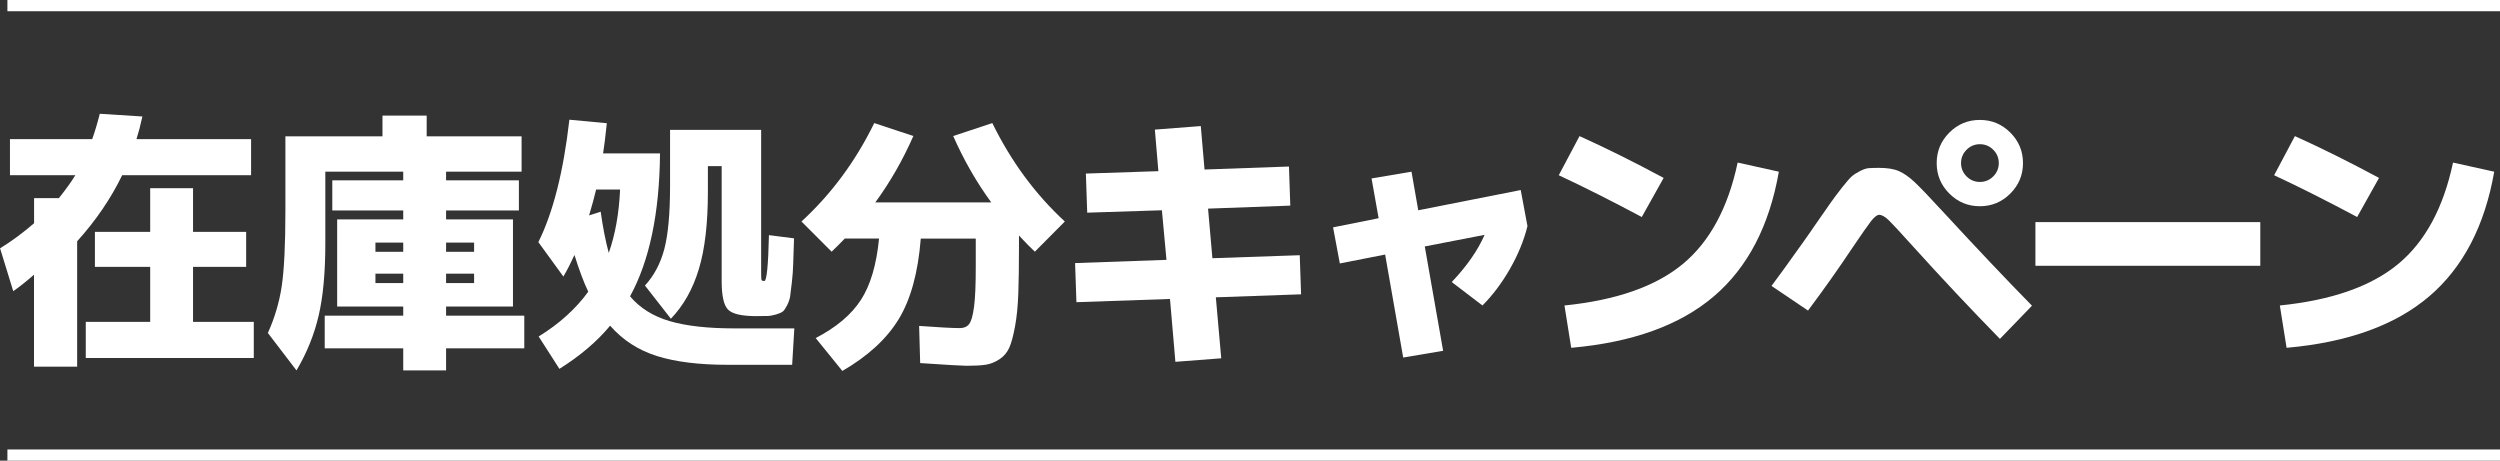
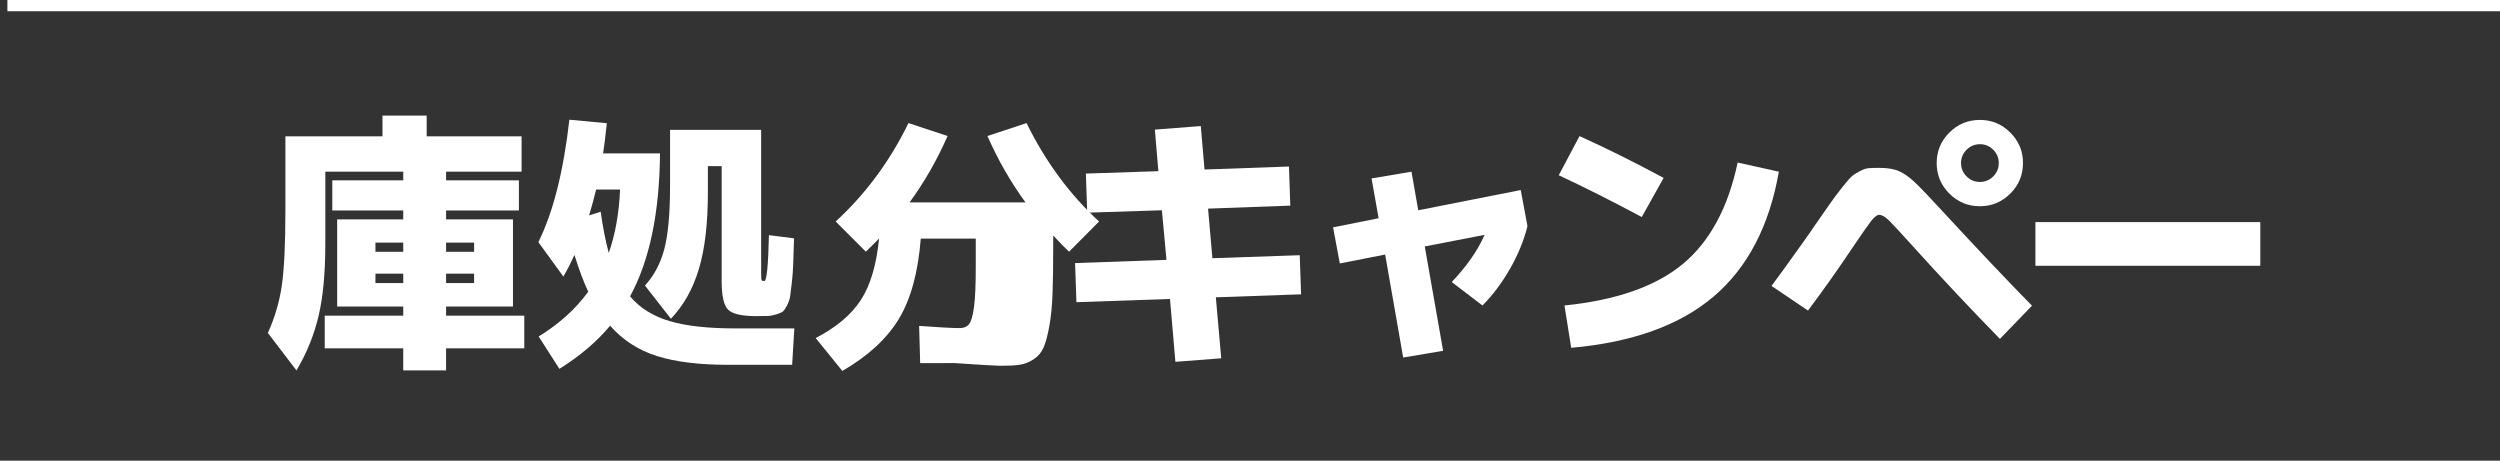
<svg xmlns="http://www.w3.org/2000/svg" id="_レイヤー_1" data-name="レイヤー_1" width="333.74" height="61.5" version="1.1" viewBox="0 0 333.74 61.5">
  <rect x="0" y="0" width="333.74" height="61.5" fill="#333333" stroke="none" />
  <defs>
    <style>
      .st0 {
        fill: #fff;
      }

      .st1 {
        fill: none;
        stroke: #fff;
        stroke-miterlimit: 10;
        stroke-width: 1.5px;
      }
    </style>
  </defs>
  <g>
-     <line class="st1" x1="333.74" y1="60.75" x2=".99" y2="60.75" />
    <line class="st1" x1="333.74" y1=".75" x2=".99" y2=".75" />
  </g>
  <g>
-     <path class="st0" d="M1.33,23.39v-4.82h10.98c.36-1.01.7-2.14,1.01-3.38l5.69.36c-.26,1.2-.53,2.21-.79,3.02h15.3v4.82h-17.21c-1.51,3.12-3.52,6.06-6.01,8.82v16.74h-5.76v-12.28c-.98.86-1.91,1.6-2.77,2.2l-1.76-5.72c1.56-.96,3.07-2.08,4.54-3.35v-3.35h3.31c.91-1.13,1.64-2.15,2.2-3.06H1.33ZM25.78,42.97h8.1v4.82H11.45v-4.82h8.6v-7.34h-7.38v-4.68h7.38v-5.83h5.72v5.83h7.09v4.68h-7.09v7.34Z" />
    <path class="st0" d="M68.48,29.29v11.63h-8.93v1.22h10.44v4.36h-10.44v2.95h-5.72v-2.95h-10.48v-4.36h10.48v-1.22h-8.82v-11.63h8.82v-1.19h-9.47v-4.03h9.47v-1.15h-10.4v9.58c0,3.84-.29,7.04-.88,9.59-.59,2.56-1.58,5.01-2.97,7.36l-3.82-5c.91-2.02,1.53-4.1,1.85-6.25.32-2.15.49-5.5.49-10.06v-9.94h12.96v-2.77h5.9v2.77h12.67v4.72h-10.08v1.15h9.72v4.03h-9.72v1.19h8.93ZM53.83,33.61v-1.22h-3.71v1.22h3.71ZM53.83,36.53h-3.71v1.26h3.71v-1.26ZM59.55,33.61h3.74v-1.22h-3.74v1.22ZM59.55,36.53v1.26h3.74v-1.26h-3.74Z" />
    <path class="st0" d="M71.87,32.32c1.97-3.96,3.35-9.41,4.14-16.34l5,.47c-.19,1.82-.36,3.17-.5,4.03h7.6c-.07,7.97-1.4,14.33-4,19.08,1.32,1.56,3.08,2.66,5.29,3.31,2.21.65,5.1.97,8.68.97h7.96l-.29,4.86h-8.6c-3.82,0-6.97-.39-9.45-1.17-2.48-.78-4.57-2.13-6.25-4.05-1.75,2.11-4.01,4.03-6.77,5.76l-2.77-4.32c2.76-1.7,4.97-3.7,6.62-5.98-.6-1.25-1.21-2.88-1.84-4.9-.46,1.01-.95,1.97-1.48,2.88l-3.35-4.61ZM81.27,33.76c.86-2.45,1.37-5.27,1.51-8.46h-3.2c-.22.94-.53,2.09-.94,3.46l1.55-.5c.29,2.09.65,3.92,1.08,5.51ZM101.61,17.34v19.19c0,.48.02.76.05.85.04.08.16.13.38.13.31,0,.52-2.04.61-6.12l3.35.43c-.05,1.44-.08,2.56-.11,3.37-.02.8-.08,1.64-.18,2.5-.1.86-.17,1.49-.23,1.87-.06.38-.2.79-.41,1.21-.22.42-.41.7-.59.83-.18.13-.47.26-.88.38-.41.12-.79.19-1.13.2-.35.01-.86.02-1.53.02-1.92,0-3.17-.29-3.74-.86-.58-.58-.86-1.85-.86-3.82v-15.34h-1.84v3.42c0,4.22-.4,7.67-1.21,10.33-.8,2.66-2.05,4.87-3.73,6.62l-3.46-4.43c1.22-1.34,2.09-2.98,2.59-4.9.5-1.92.76-4.72.76-8.39v-7.49h12.17Z" />
-     <path class="st0" d="M122.84,48.48l-.14-4.97c2.64.19,4.45.29,5.44.29.53,0,.94-.17,1.22-.52.29-.35.51-1.12.67-2.32.16-1.2.23-2.98.23-5.33v-3.78h-7.34c-.36,4.54-1.34,8.12-2.95,10.76-1.61,2.64-4.12,4.94-7.52,6.91l-3.56-4.39c2.74-1.42,4.75-3.11,6.03-5.08,1.28-1.97,2.09-4.7,2.43-8.21h-4.57c-.58.6-1.16,1.19-1.76,1.76l-4.03-4.03c3.98-3.65,7.22-8.03,9.72-13.14l5.22,1.73c-1.42,3.22-3.11,6.17-5.08,8.86h15.48c-1.97-2.69-3.66-5.64-5.08-8.86l5.22-1.73c2.52,5.14,5.75,9.52,9.68,13.14l-4,4.03c-.62-.58-1.33-1.3-2.12-2.16v1.48c0,2.54-.03,4.64-.09,6.28-.06,1.64-.2,3.09-.43,4.34-.23,1.25-.48,2.2-.76,2.84-.28.65-.71,1.17-1.31,1.57-.6.4-1.22.64-1.85.74-.64.1-1.49.14-2.57.14-.58,0-2.63-.12-6.16-.36Z" />
+     <path class="st0" d="M122.84,48.48l-.14-4.97c2.64.19,4.45.29,5.44.29.53,0,.94-.17,1.22-.52.29-.35.51-1.12.67-2.32.16-1.2.23-2.98.23-5.33v-3.78h-7.34c-.36,4.54-1.34,8.12-2.95,10.76-1.61,2.64-4.12,4.94-7.52,6.91l-3.56-4.39c2.74-1.42,4.75-3.11,6.03-5.08,1.28-1.97,2.09-4.7,2.43-8.21c-.58.6-1.16,1.19-1.76,1.76l-4.03-4.03c3.98-3.65,7.22-8.03,9.72-13.14l5.22,1.73c-1.42,3.22-3.11,6.17-5.08,8.86h15.48c-1.97-2.69-3.66-5.64-5.08-8.86l5.22-1.73c2.52,5.14,5.75,9.52,9.68,13.14l-4,4.03c-.62-.58-1.33-1.3-2.12-2.16v1.48c0,2.54-.03,4.64-.09,6.28-.06,1.64-.2,3.09-.43,4.34-.23,1.25-.48,2.2-.76,2.84-.28.65-.71,1.17-1.31,1.57-.6.4-1.22.64-1.85.74-.64.1-1.49.14-2.57.14-.58,0-2.63-.12-6.16-.36Z" />
    <path class="st0" d="M154.18,17.3l6.12-.47.5,5.8,11.27-.4.18,5.22-10.98.4.58,6.62,11.66-.4.18,5.22-11.38.4.72,8.14-6.12.47-.72-8.39-12.49.43-.18-5.22,12.2-.43-.61-6.62-9.97.32-.18-5.22,9.68-.32-.47-5.54Z" />
    <path class="st0" d="M183.1,23.82l5.33-.9.9,5.15,13.68-2.7.9,4.82c-.48,1.92-1.26,3.82-2.34,5.71-1.08,1.88-2.3,3.51-3.67,4.88l-4.1-3.13c1.99-2.09,3.46-4.19,4.39-6.3l-7.99,1.55,2.45,13.93-5.33.9-2.41-13.75-6.05,1.19-.9-4.82,6.08-1.22-.94-5.29Z" />
    <path class="st0" d="M208.09,23.39l2.77-5.22c3.5,1.58,7.25,3.44,11.23,5.58l-2.92,5.22c-4.01-2.14-7.7-4-11.09-5.58ZM231.96,21.7l5.51,1.22c-1.27,7.25-4.17,12.8-8.69,16.65-4.52,3.85-10.87,6.14-19.03,6.86l-.9-5.65c6.91-.7,12.17-2.54,15.79-5.53,3.61-2.99,6.05-7.51,7.33-13.55Z" />
    <path class="st0" d="M236.48,38.18c.19-.24.73-.97,1.62-2.2.89-1.22,1.78-2.47,2.68-3.74.9-1.27,1.35-1.92,1.35-1.94,1.03-1.49,1.78-2.56,2.23-3.2.46-.65.98-1.35,1.58-2.11.6-.76,1.03-1.24,1.28-1.46.25-.22.61-.44,1.06-.68.46-.24.85-.37,1.17-.4.32-.02.79-.04,1.39-.04,1.1,0,1.99.14,2.65.43.66.29,1.35.77,2.07,1.44.72.67,2.05,2.06,4,4.18,4.32,4.68,8.22,8.8,11.7,12.35l-4.28,4.43c-3.74-3.82-7.67-7.99-11.77-12.53-1.49-1.66-2.5-2.74-3.02-3.26-.53-.52-.97-.77-1.33-.77-.29,0-.65.29-1.1.86-.44.58-1.24,1.72-2.39,3.42-1.92,2.88-3.92,5.71-6.01,8.5l-4.86-3.28ZM268.37,17.7c1.13,1.13,1.69,2.48,1.69,4.07s-.56,2.94-1.69,4.07c-1.13,1.13-2.48,1.69-4.07,1.69s-2.94-.56-4.07-1.69c-1.13-1.13-1.69-2.48-1.69-4.07s.56-2.94,1.69-4.07c1.13-1.13,2.48-1.69,4.07-1.69s2.94.56,4.07,1.69ZM266.09,23.55c.49-.49.74-1.09.74-1.78s-.25-1.29-.74-1.78c-.49-.49-1.09-.74-1.78-.74s-1.29.25-1.78.74c-.49.49-.74,1.09-.74,1.78s.25,1.29.74,1.78c.49.49,1.09.74,1.78.74s1.29-.25,1.78-.74Z" />
    <path class="st0" d="M271.72,35.48v-5.83h30.02v5.83h-30.02Z" />
-     <path class="st0" d="M303.59,23.39l2.77-5.22c3.5,1.58,7.25,3.44,11.23,5.58l-2.92,5.22c-4.01-2.14-7.7-4-11.09-5.58ZM327.46,21.7l5.51,1.22c-1.27,7.25-4.17,12.8-8.69,16.65s-10.87,6.14-19.03,6.86l-.9-5.65c6.91-.7,12.17-2.54,15.79-5.53,3.61-2.99,6.05-7.51,7.33-13.55Z" />
  </g>
</svg>